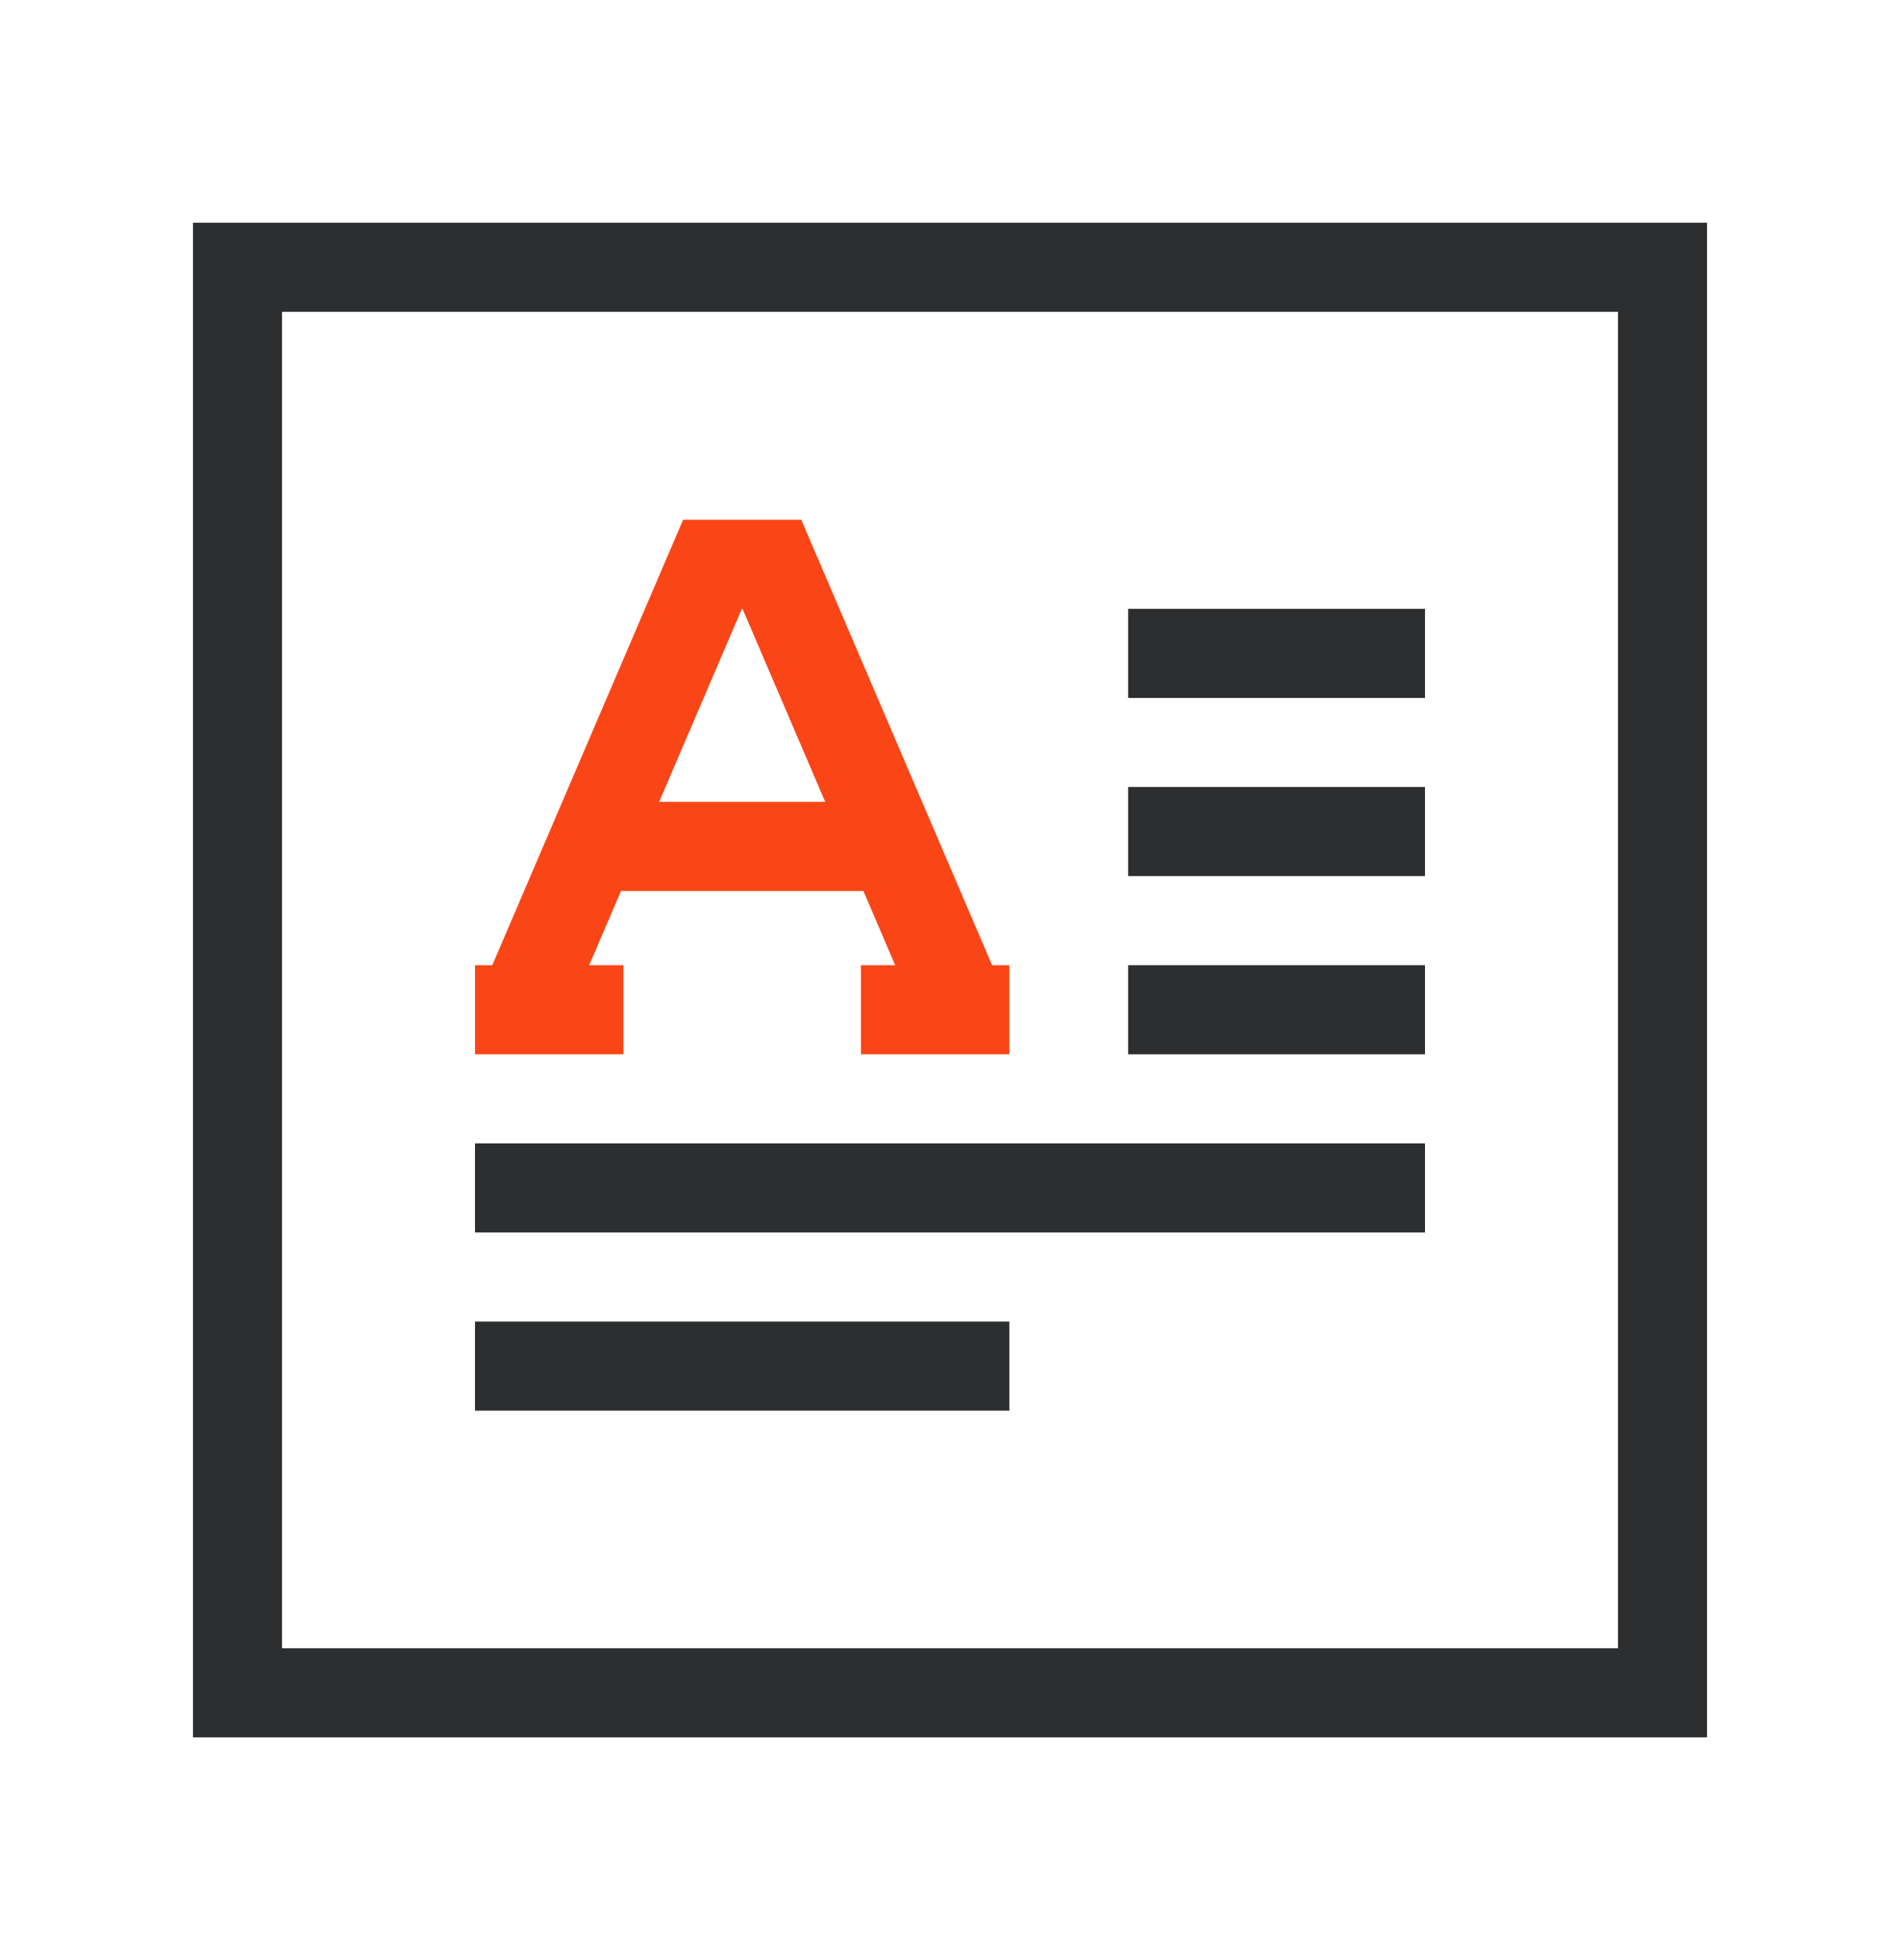
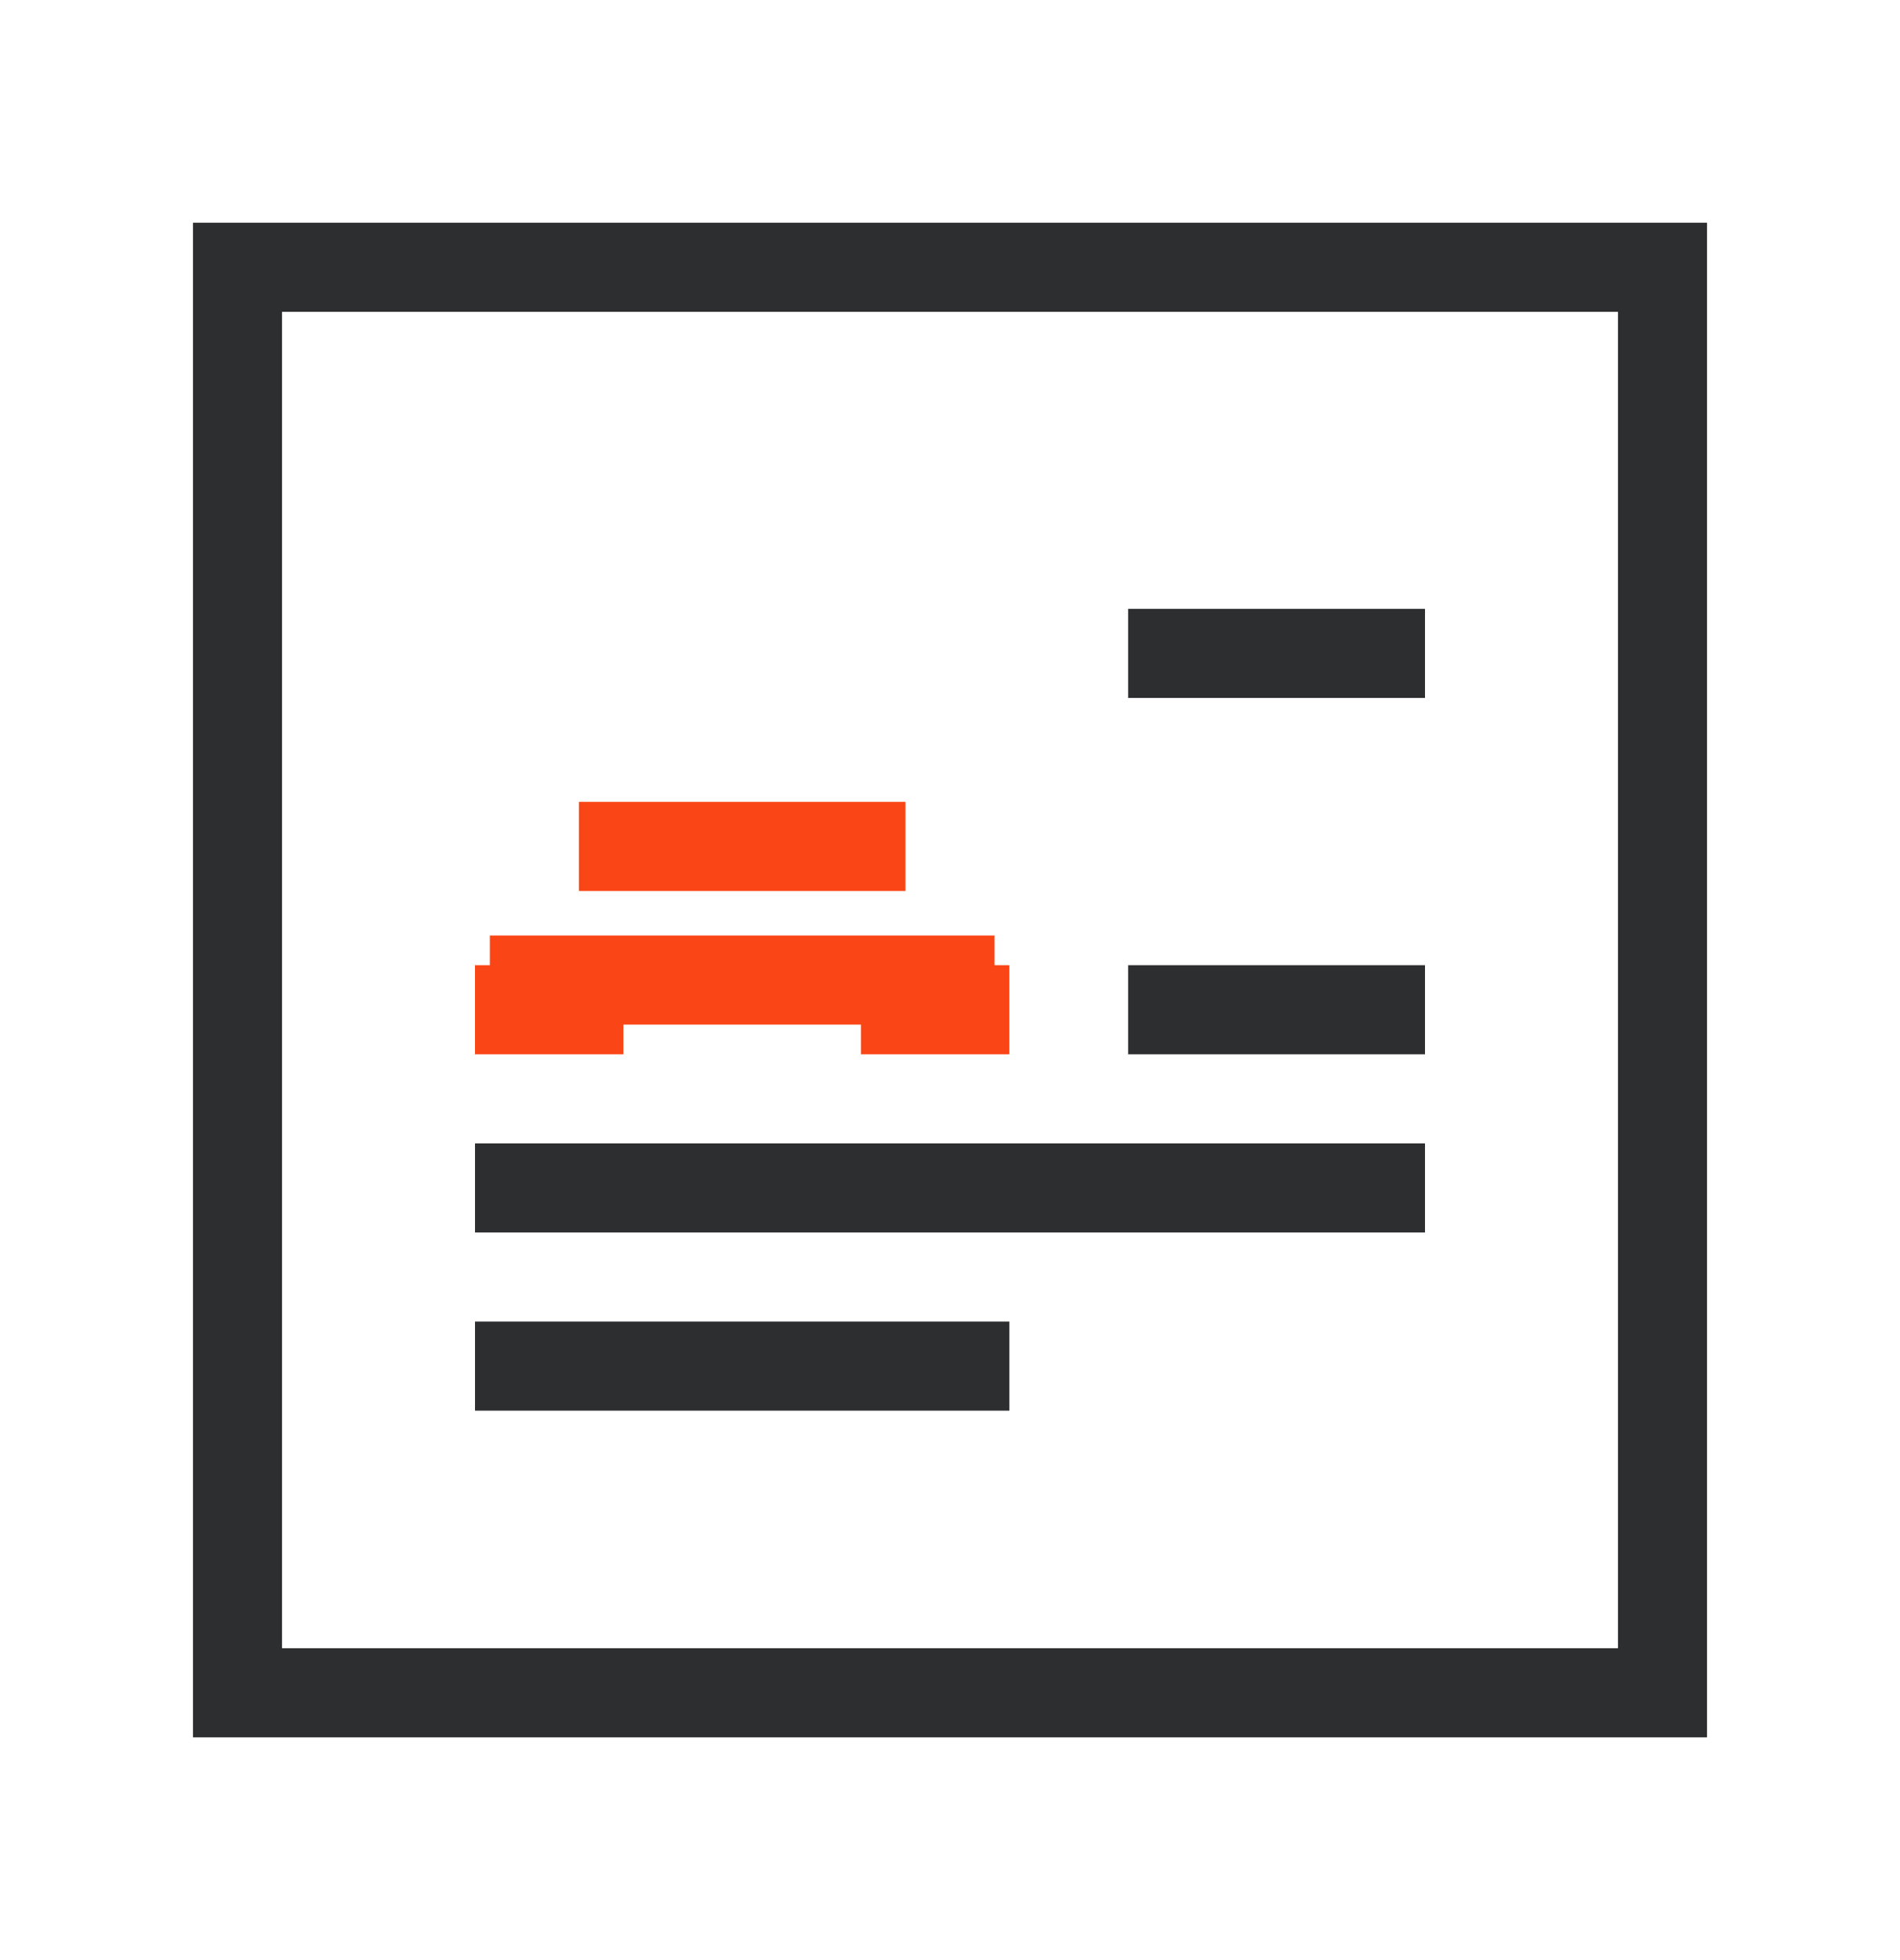
<svg xmlns="http://www.w3.org/2000/svg" width="32" height="33" viewBox="0 0 32 33" fill="none">
  <path d="M14.5 17H17" stroke="#FA4616" stroke-width="1.5" stroke-linejoin="round" />
  <path d="M8 17H10.5" stroke="#FA4616" stroke-width="1.5" stroke-linejoin="round" />
  <path d="M10.5 14.25H14.5" stroke="#FA4616" stroke-width="1.5" stroke-linecap="square" />
-   <path d="M9 16.5L12 9.5H13L16 16.5" stroke="#FA4616" stroke-width="1.5" stroke-linecap="square" />
+   <path d="M9 16.5H13L16 16.5" stroke="#FA4616" stroke-width="1.5" stroke-linecap="square" />
  <rect x="4" y="4.5" width="24" height="24" stroke="#2D2E2F" stroke-width="1.5" />
  <path d="M19 11H24" stroke="#2D2E2F" stroke-width="1.5" stroke-linejoin="round" />
-   <path d="M19 14H24" stroke="#2D2E2F" stroke-width="1.5" stroke-linejoin="round" />
  <path d="M19 17H24" stroke="#2D2E2F" stroke-width="1.5" stroke-linejoin="round" />
  <path d="M8 23H17" stroke="#2D2E2F" stroke-width="1.5" stroke-linejoin="round" />
  <path d="M8 20H24" stroke="#2D2E2F" stroke-width="1.5" stroke-linejoin="round" />
</svg>